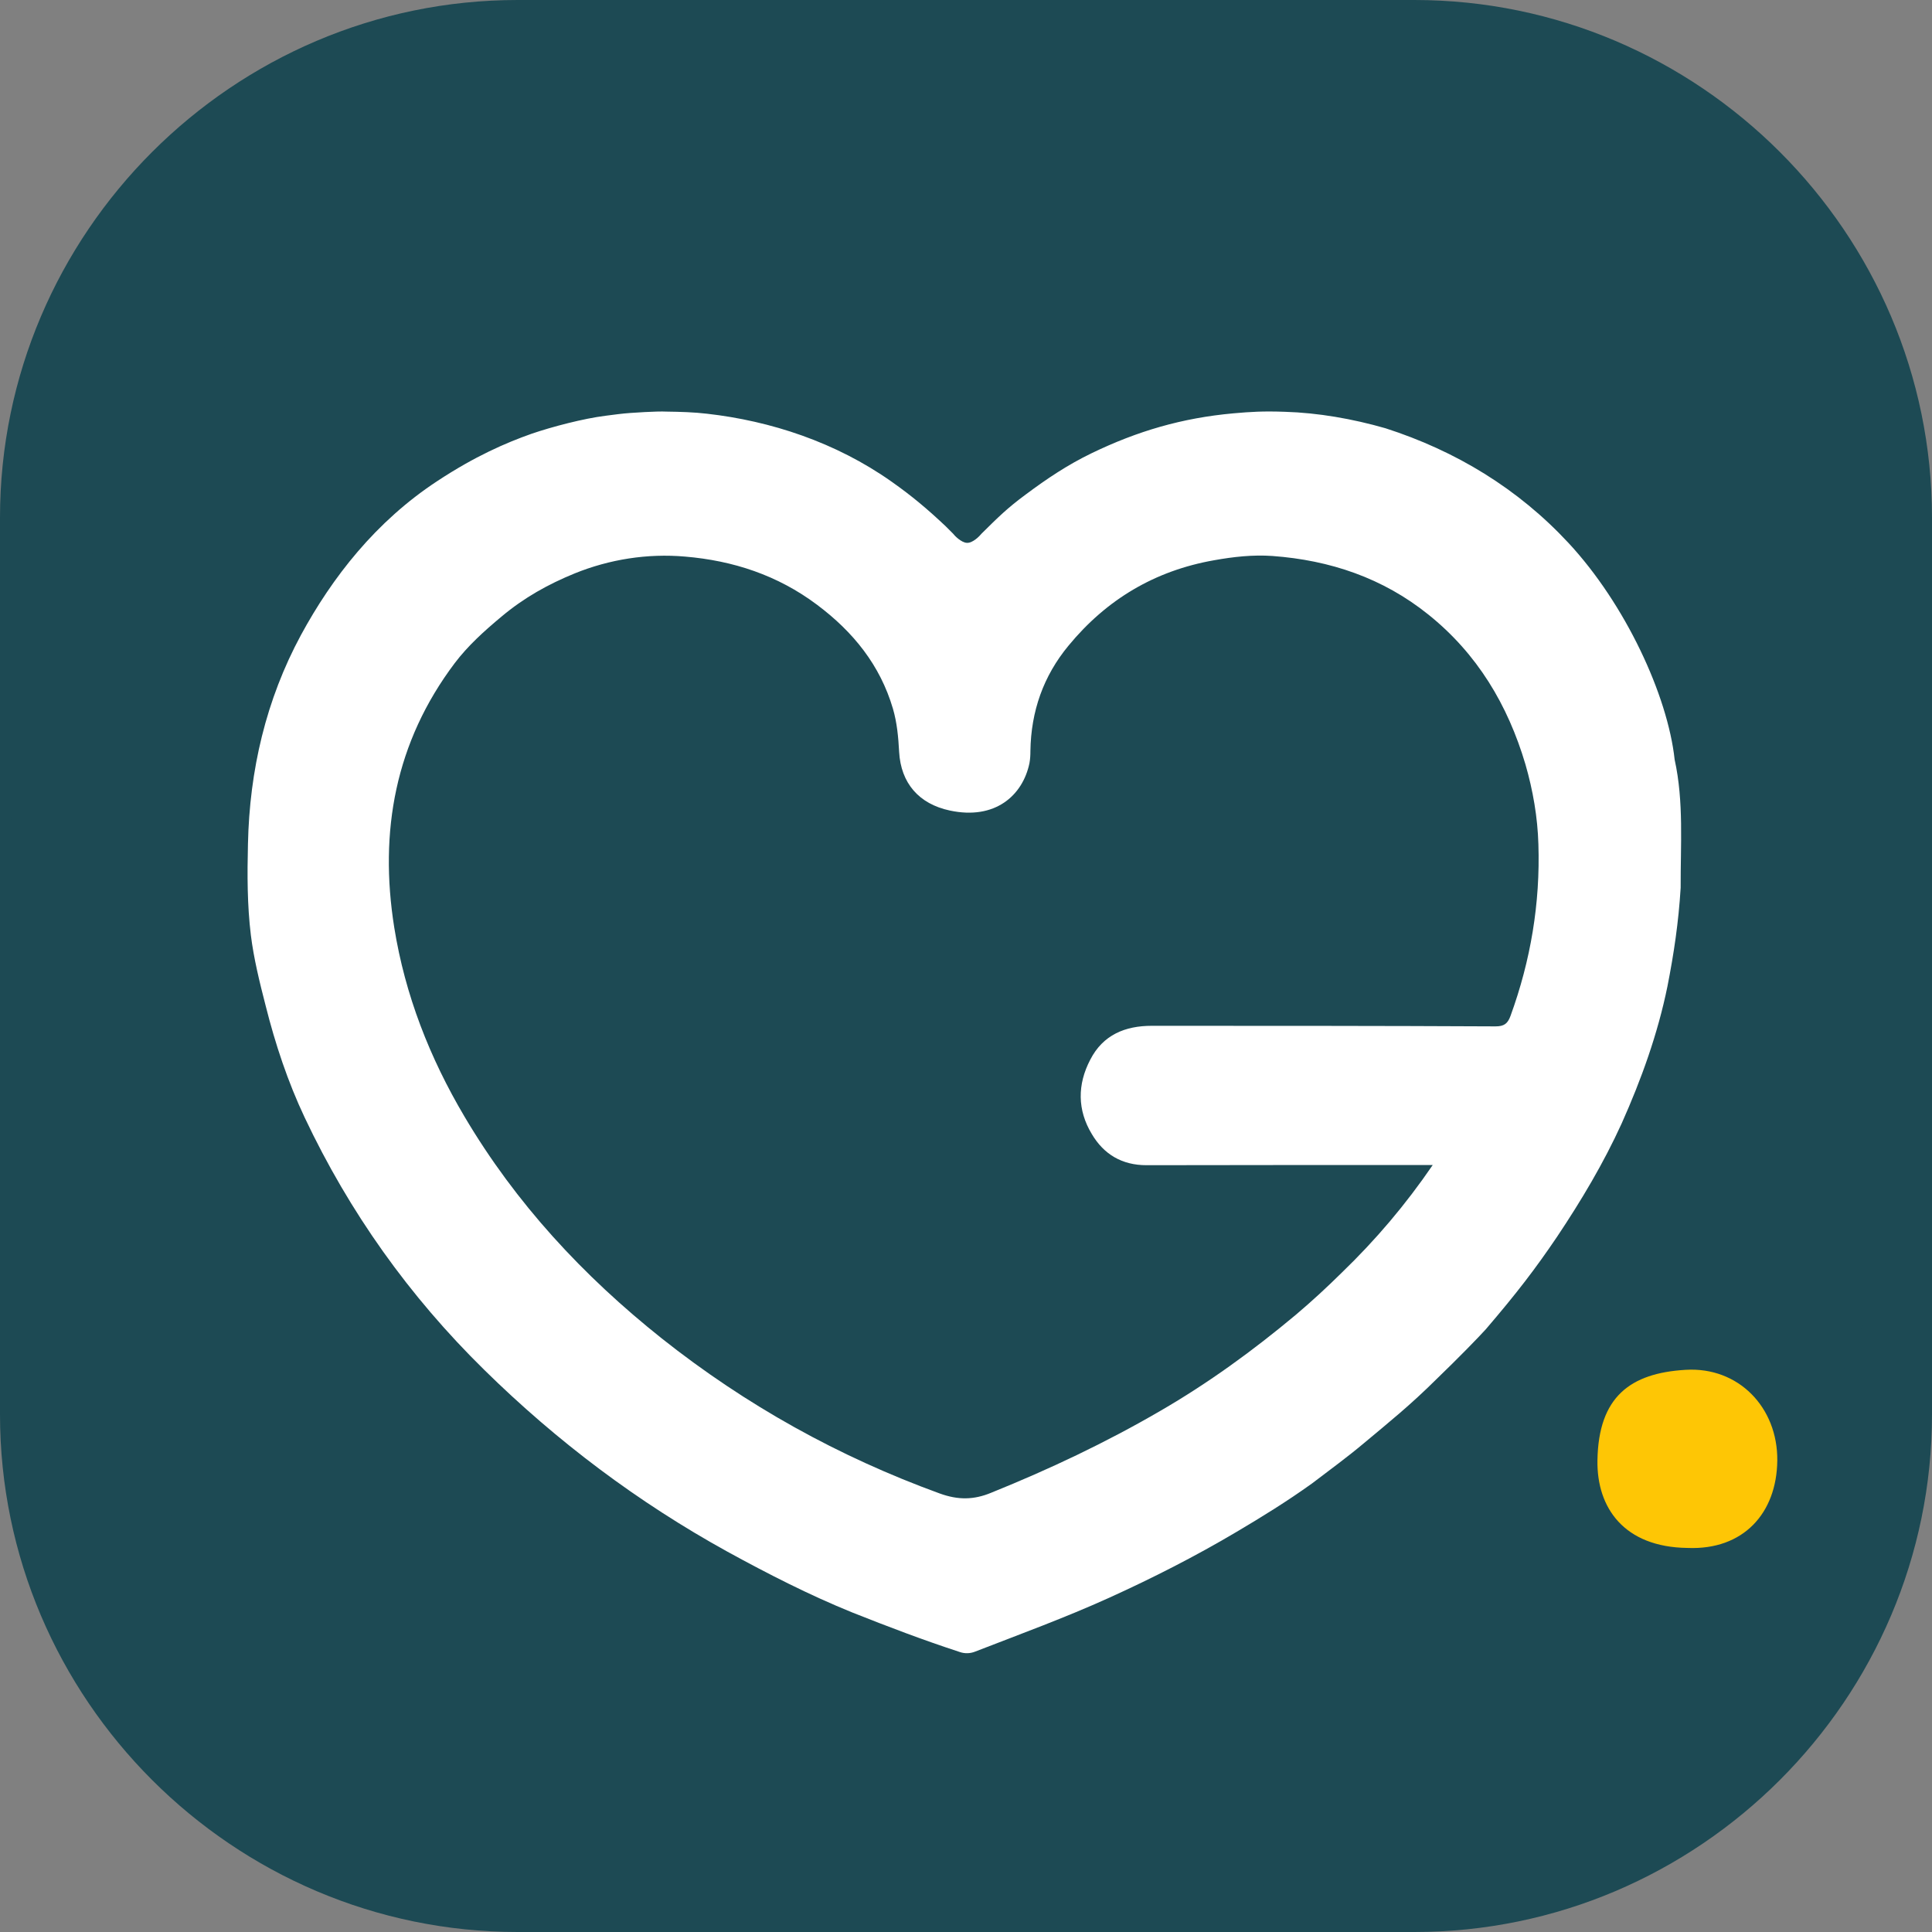
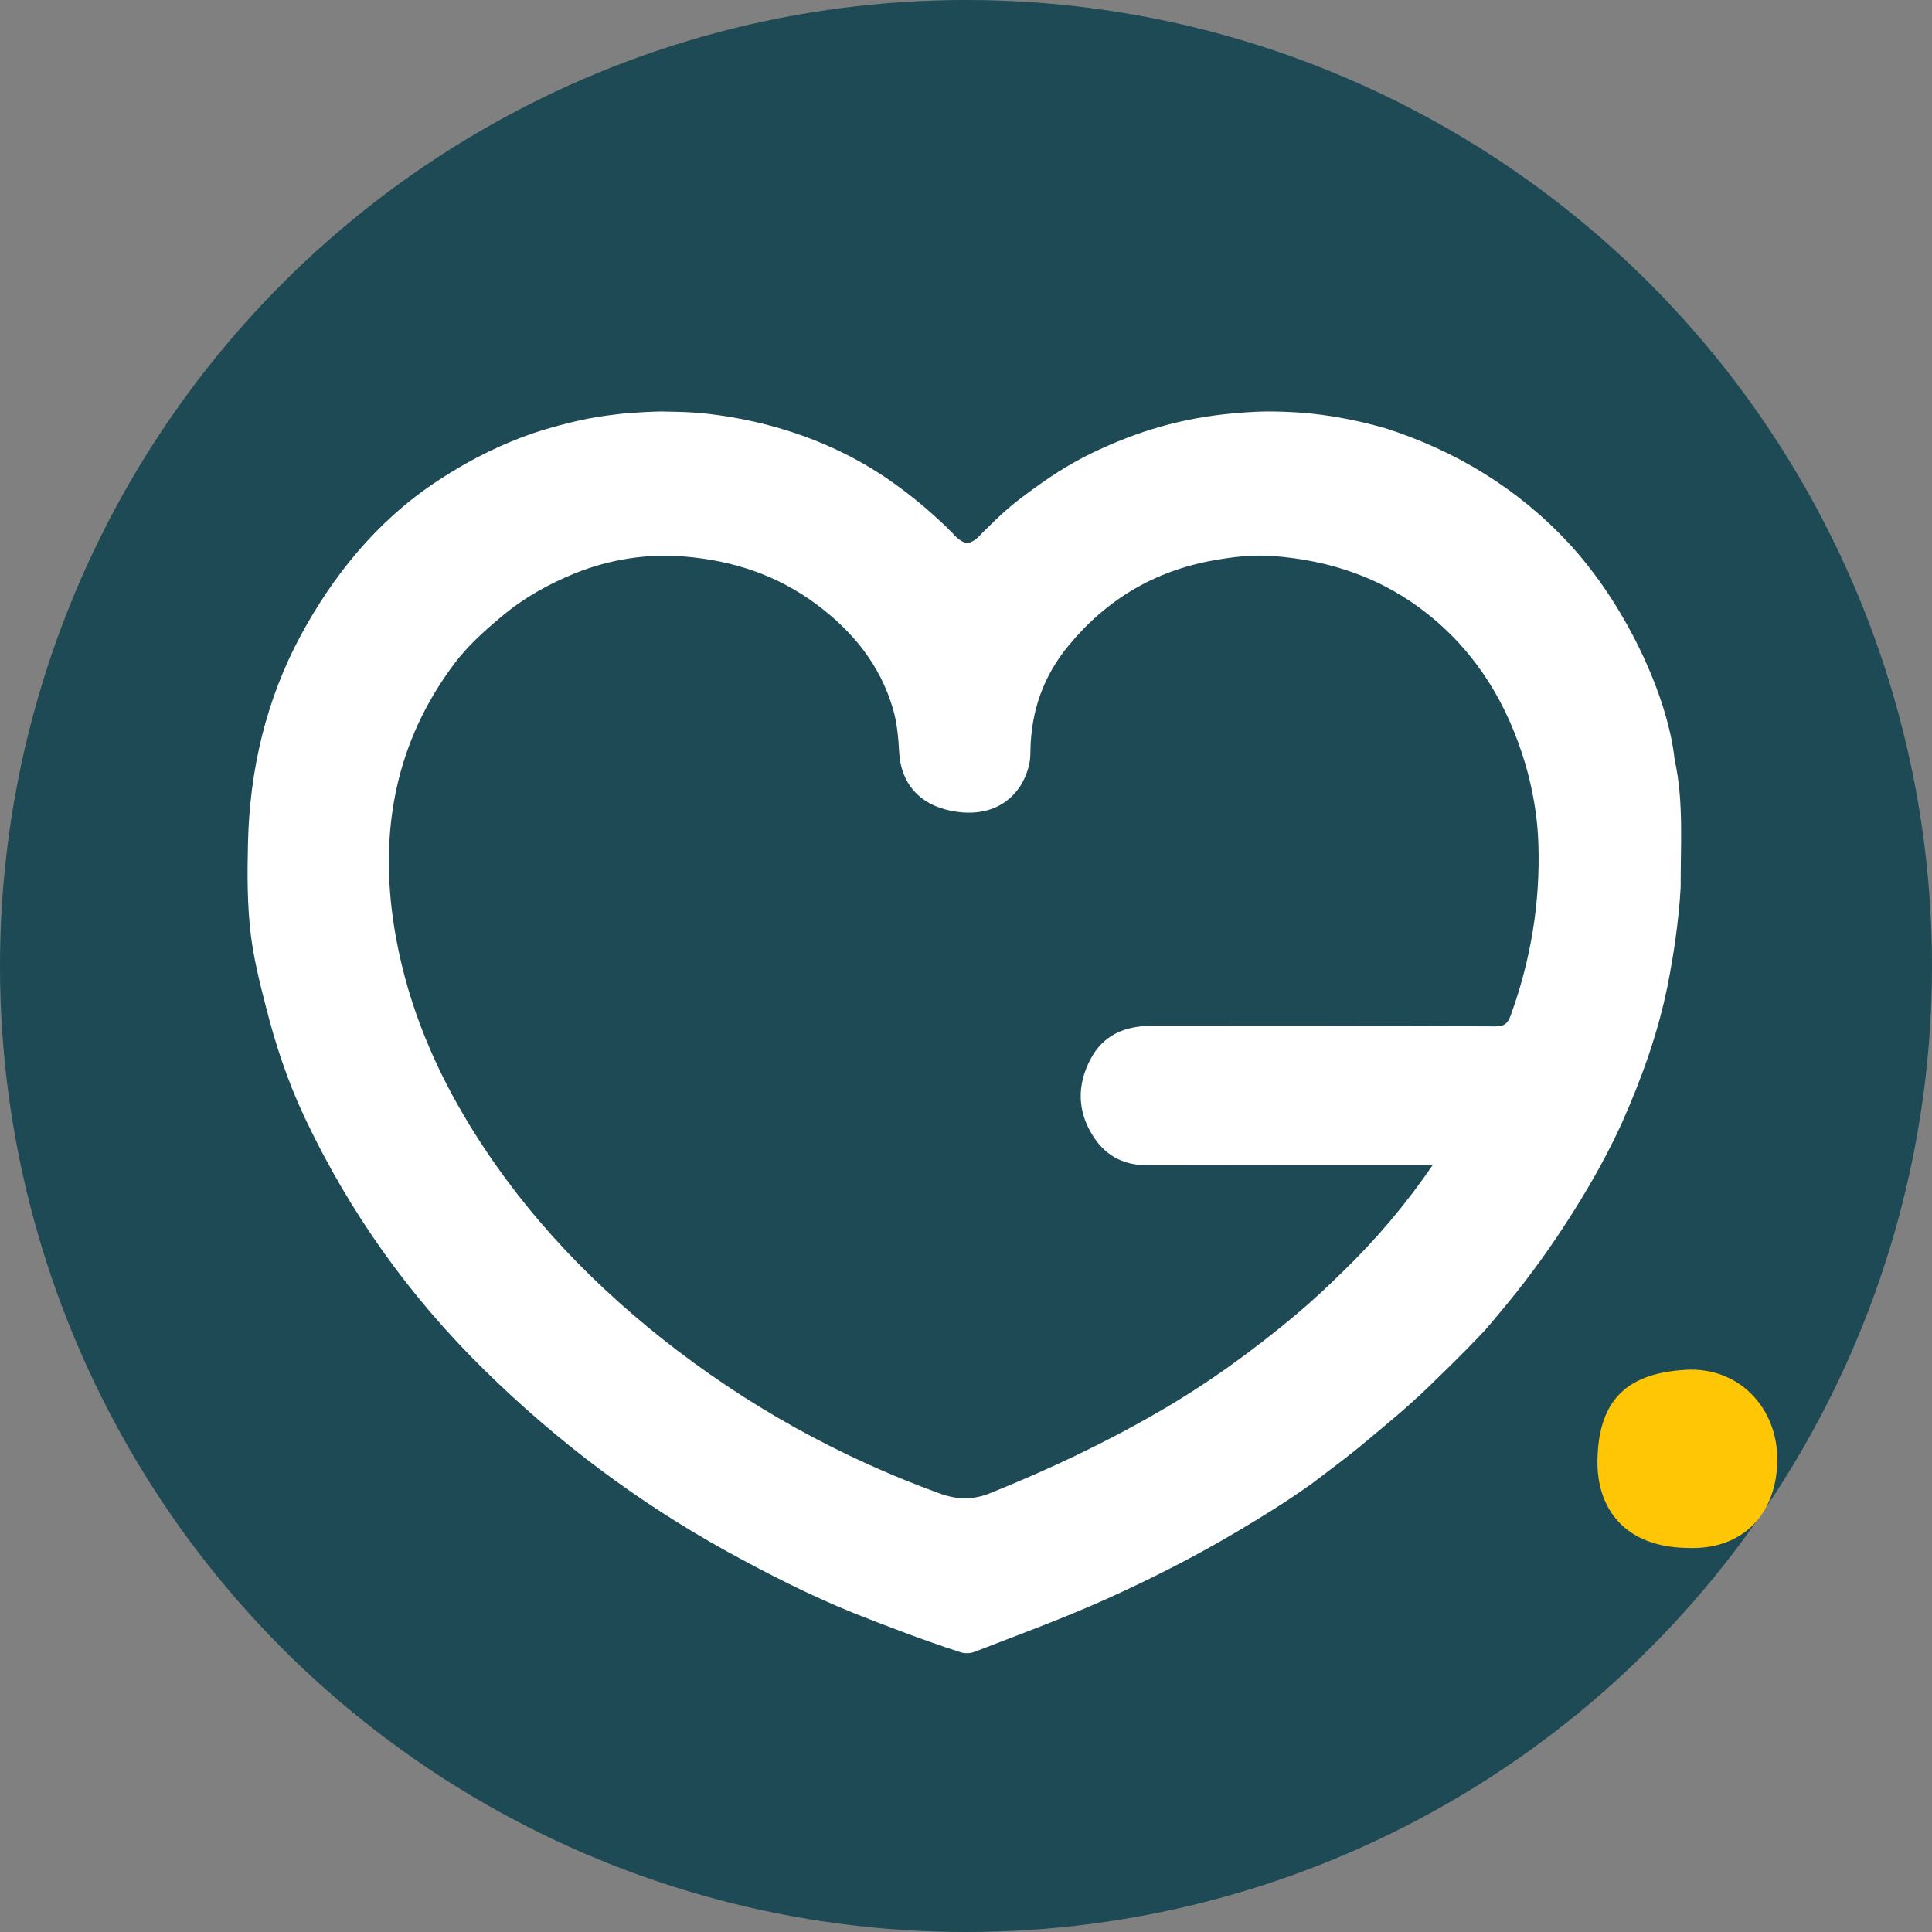
<svg xmlns="http://www.w3.org/2000/svg" version="1.2" id="Calque_1" x="0px" y="0px" viewBox="0 0 512 512" overflow="visible" xml:space="preserve">
  <rect x="0" y="0" width="512" height="512" fill="#808080" stroke="none" />
-   <path fill="#1D4A54" d="M374.82,512H137.18C61.73,512,0,450.27,0,374.82V137.18C0,61.73,61.73,0,137.18,0h237.63  C450.27,0,512,61.73,512,137.18v237.63C512,450.27,450.27,512,374.82,512z" />
  <g>
    <circle fill="#1D4A54" cx="256" cy="256" r="256" />
    <g>
      <g>
        <g>
          <path fill="#FFFFFF" d="M167.04,109.44c0,0,6.93-0.51,9.64-0.36c3.59,0.05,7.23,0.15,10.67,0.56      c16.83,1.9,34.12,7.54,48.94,18.01c5.39,3.8,9.59,7.34,14.36,11.85c1.13,1.13,1.9,1.9,1.9,1.9c0.36,0.51,2.21,2.41,3.69,2.46      c1.49,0.1,3.33-1.74,3.9-2.46c4.41-4.36,6.77-6.72,11.7-10.36c5.64-4.21,11.08-7.85,17.44-10.93      c12.21-5.9,24.01-9.34,37.55-10.57c4.67-0.41,7.85-0.62,13.7-0.41c8.72,0.26,17.9,1.85,26.63,4.36      c18.67,6,35.14,16.01,48.48,30.37c15.08,16.21,26.32,40.43,28.16,57.46c2.46,11.13,1.54,22.68,1.59,33.96      c-0.56,9.18-1.8,17.44-3.49,26.06c-2.57,12.62-6.93,24.73-12.16,36.42c-4.77,10.47-10.67,20.37-17.08,29.96      c-5.8,8.57-10.67,14.93-18.88,24.52c-2,2.21-7.13,7.49-12.98,13.13c-7.13,7.08-12.72,11.54-19.34,17.08      c-4.46,3.75-8.98,7.03-13.75,10.67c-6.72,4.82-13.39,8.93-20.16,12.93c-10.82,6.41-22.11,12.16-33.65,17.39      c-11.65,5.28-23.6,9.64-35.5,14.26c-1.28,0.51-2.72,0.56-4.05,0.1c-9.59-3.13-19.03-6.72-28.47-10.47      c-11.39-4.62-22.32-10.21-33.09-16.11c-23.7-13.08-45.15-29.19-64.49-48.22c-19.85-19.49-35.71-41.76-47.56-66.85      c-4.46-9.44-7.8-19.49-10.36-29.7c-1.59-6.16-3.13-12.42-3.9-18.62c-0.97-7.95-0.97-16.11-0.77-24.16      c0.41-19.49,4.77-38.22,14.06-55.41c8.21-15.13,19.75-30.06,36.22-40.84c9.9-6.52,18.06-10.06,24.88-12.47      c5.39-1.85,13.8-4.05,19.6-4.77C162.73,109.9,164.79,109.59,167.04,109.44z M379.69,308.74c-1.03,0-1.44,0-1.9,0      c-24.62,0-49.35,0-73.98,0.05c-6.46,0-11.29-2.87-14.47-8.26c-3.85-6.36-3.85-13.13-0.41-19.7c3.39-6.62,9.29-8.98,16.31-8.98      c30.37,0,60.74,0,91.06,0.15c2.26,0,3.23-0.67,4-2.77c5.34-14.67,7.9-29.86,7.39-45.5c-0.21-7.18-1.44-14.26-3.44-21.19      c-4.67-15.75-12.77-29.29-25.7-39.66c-12.06-9.7-26.06-14.42-41.35-15.54c-5.18-0.36-10.31,0.21-15.44,1.13      c-15.75,2.77-28.52,10.41-38.58,22.62c-6.67,8.05-9.95,17.39-10.11,27.91c0,1.08-0.05,2.15-0.26,3.28      c-1.8,8.57-9.13,15.08-21.09,12.52c-8.21-1.74-12.98-7.28-13.44-15.54c-0.21-3.9-0.56-7.75-1.64-11.44      c-3.39-11.54-10.52-20.37-20.11-27.55c-10.47-7.85-22.27-11.7-34.99-12.77c-9.95-0.87-20.01,0.72-29.24,4.46      c-7.03,2.87-13.39,6.41-19.39,11.44c-4.62,3.85-8.93,7.75-12.42,12.36c-15.75,20.93-20.06,44.58-16.01,70.03      c2.87,17.9,9.39,34.53,18.62,50.12c13.59,22.98,31.45,42.22,52.28,58.79c22.32,17.7,46.89,31.35,73.67,41.09      c4.82,1.74,8.98,1.74,13.65-0.21c15.39-6.21,30.37-13.29,44.74-21.65c12.77-7.39,24.62-16.01,35.91-25.45      c4.26-3.59,8.31-7.34,12.26-11.24C364.56,328.6,372.46,319.31,379.69,308.74z" />
          <path fill="#FEC605" d="M447.2,410.22c-16.83-0.21-24.06-10.67-23.86-23.19c0.26-16.88,8.72-23.14,23.34-24.01      c14.01-0.87,24.47,9.95,24.32,24.06C470.85,400.99,462.03,410.84,447.2,410.22z" />
        </g>
      </g>
      <g>
        <g>
-           <path fill="none" d="M40.99,387.08c-0.15-14.11,10.31-24.93,24.32-24.06c14.62,0.87,23.09,7.13,23.34,24.01      c0.21,12.52-7.03,22.98-23.86,23.19C49.97,410.84,41.15,400.99,40.99,387.08z" />
+           <path fill="none" d="M40.99,387.08c-0.15-14.11,10.31-24.93,24.32-24.06c14.62,0.87,23.09,7.13,23.34,24.01      c0.21,12.52-7.03,22.98-23.86,23.19C49.97,410.84,41.15,400.99,40.99,387.08" />
        </g>
      </g>
    </g>
  </g>
</svg>